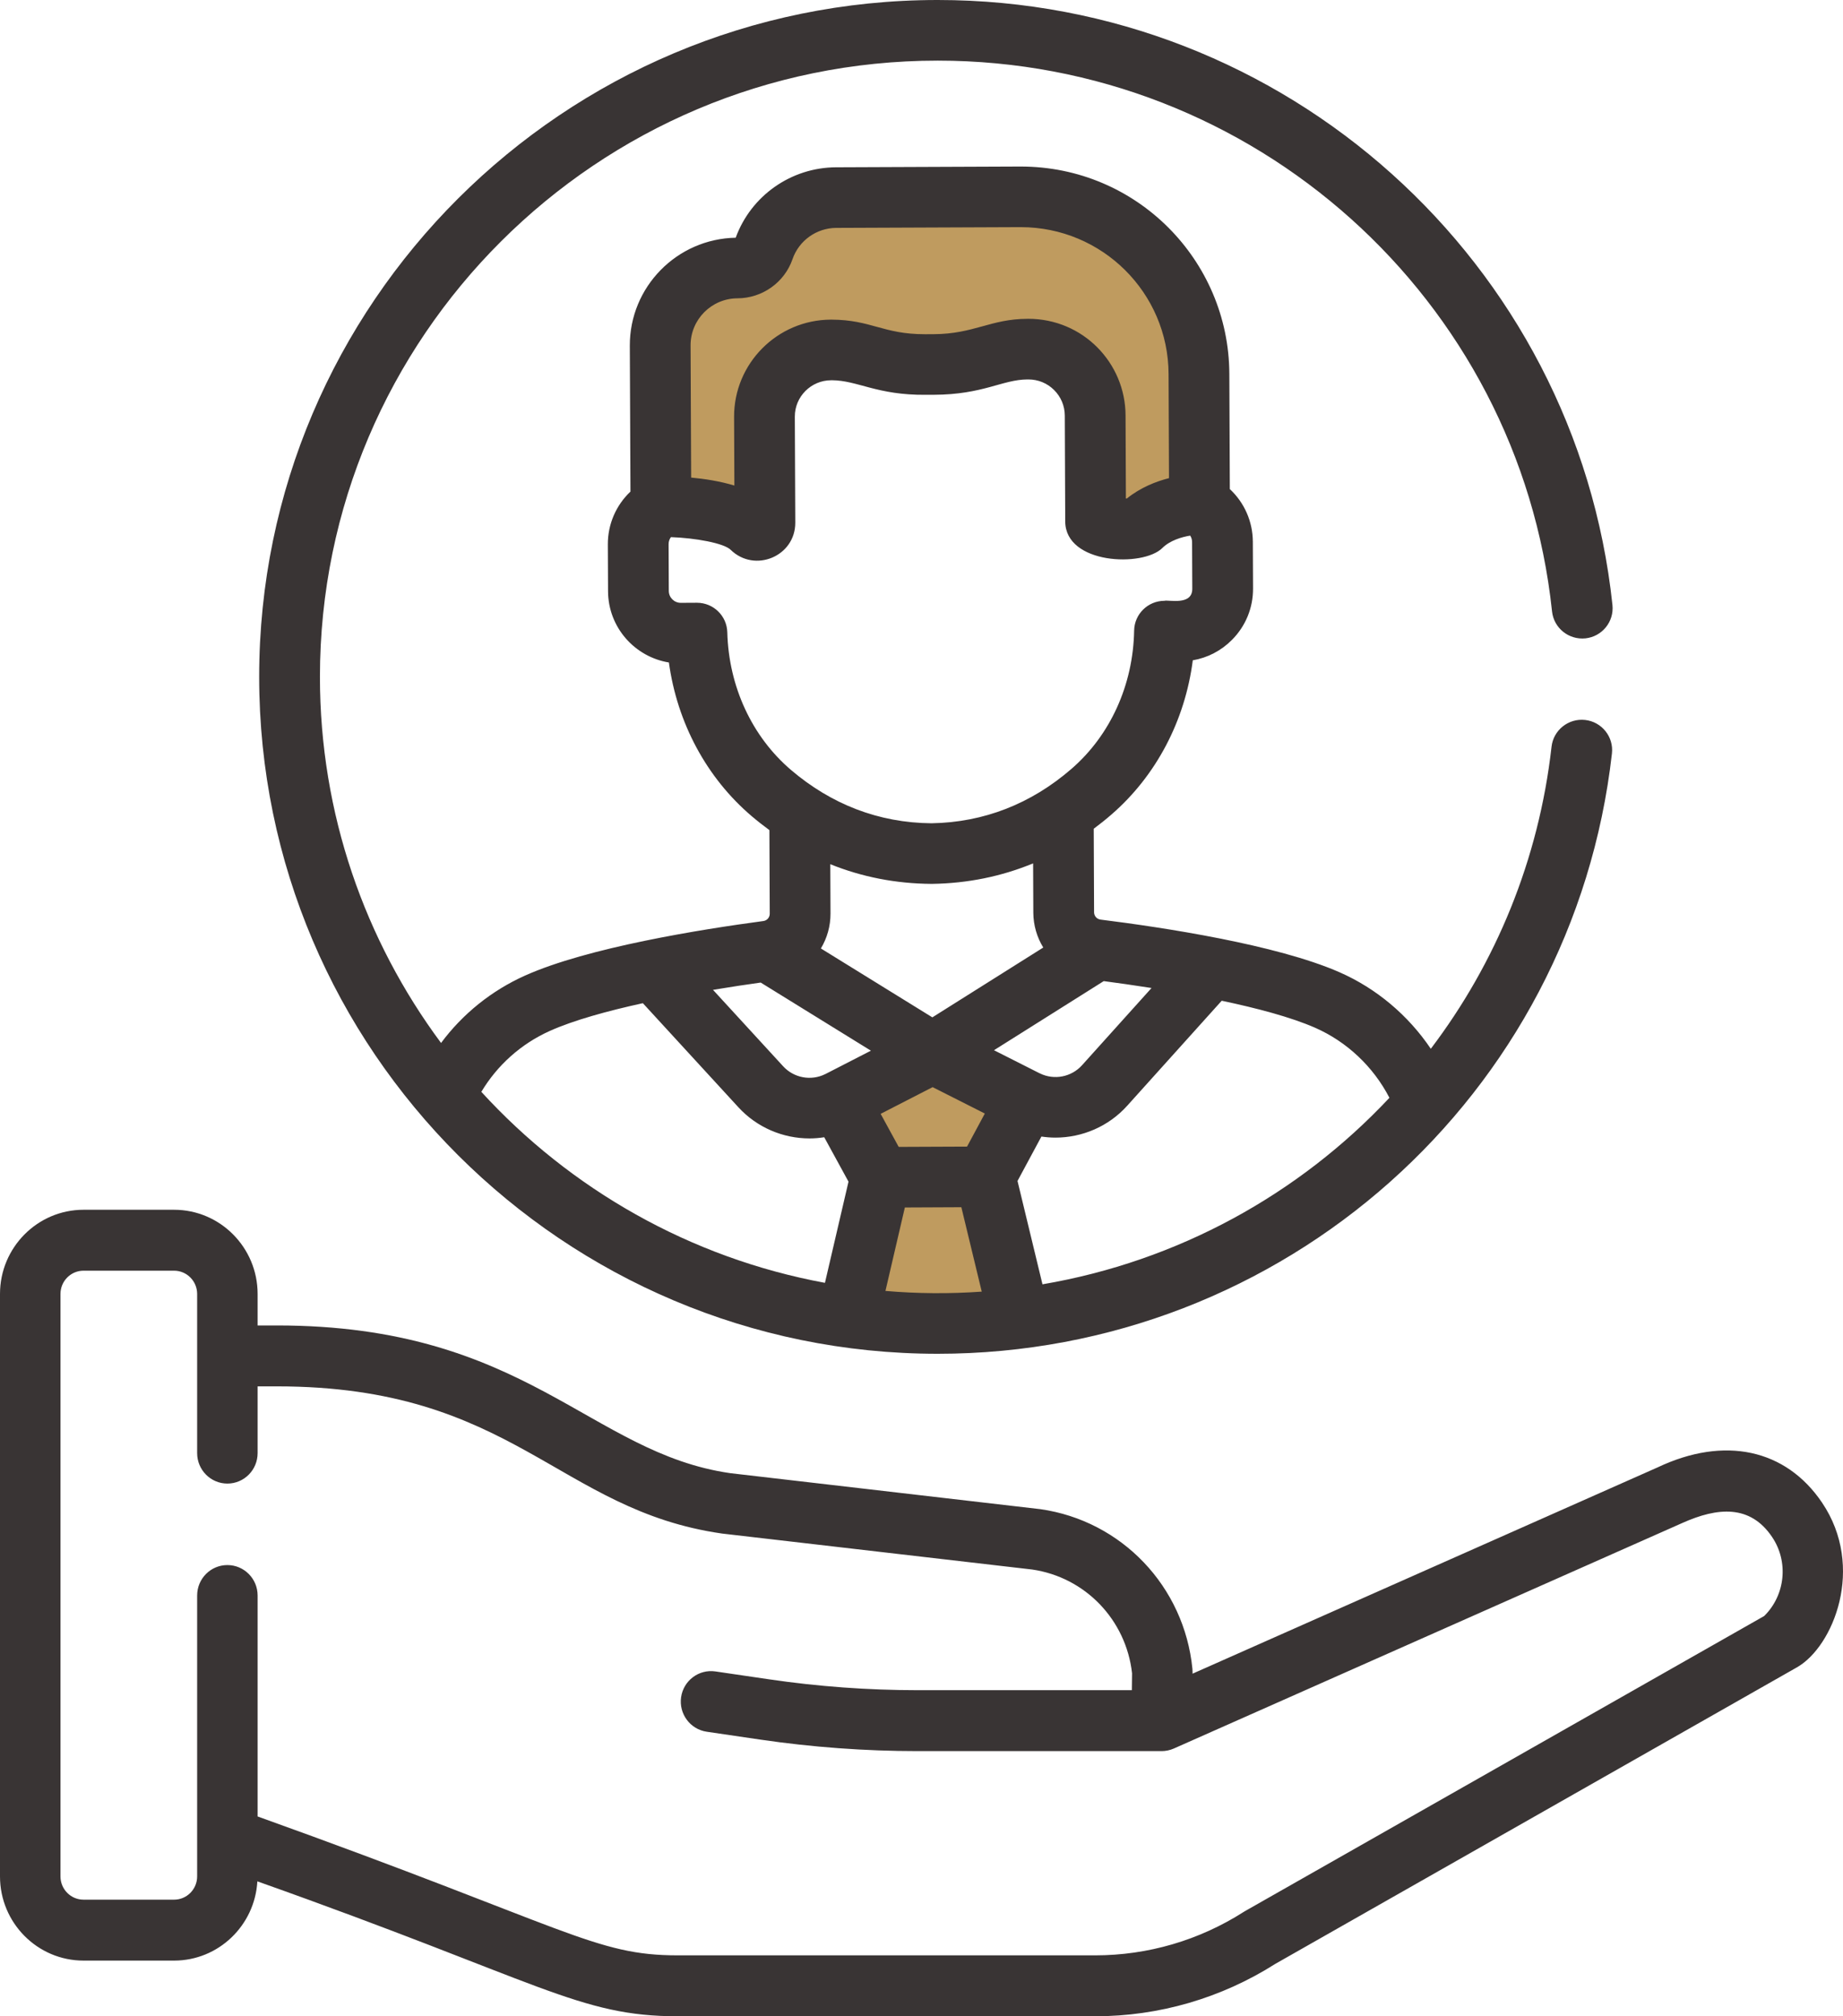
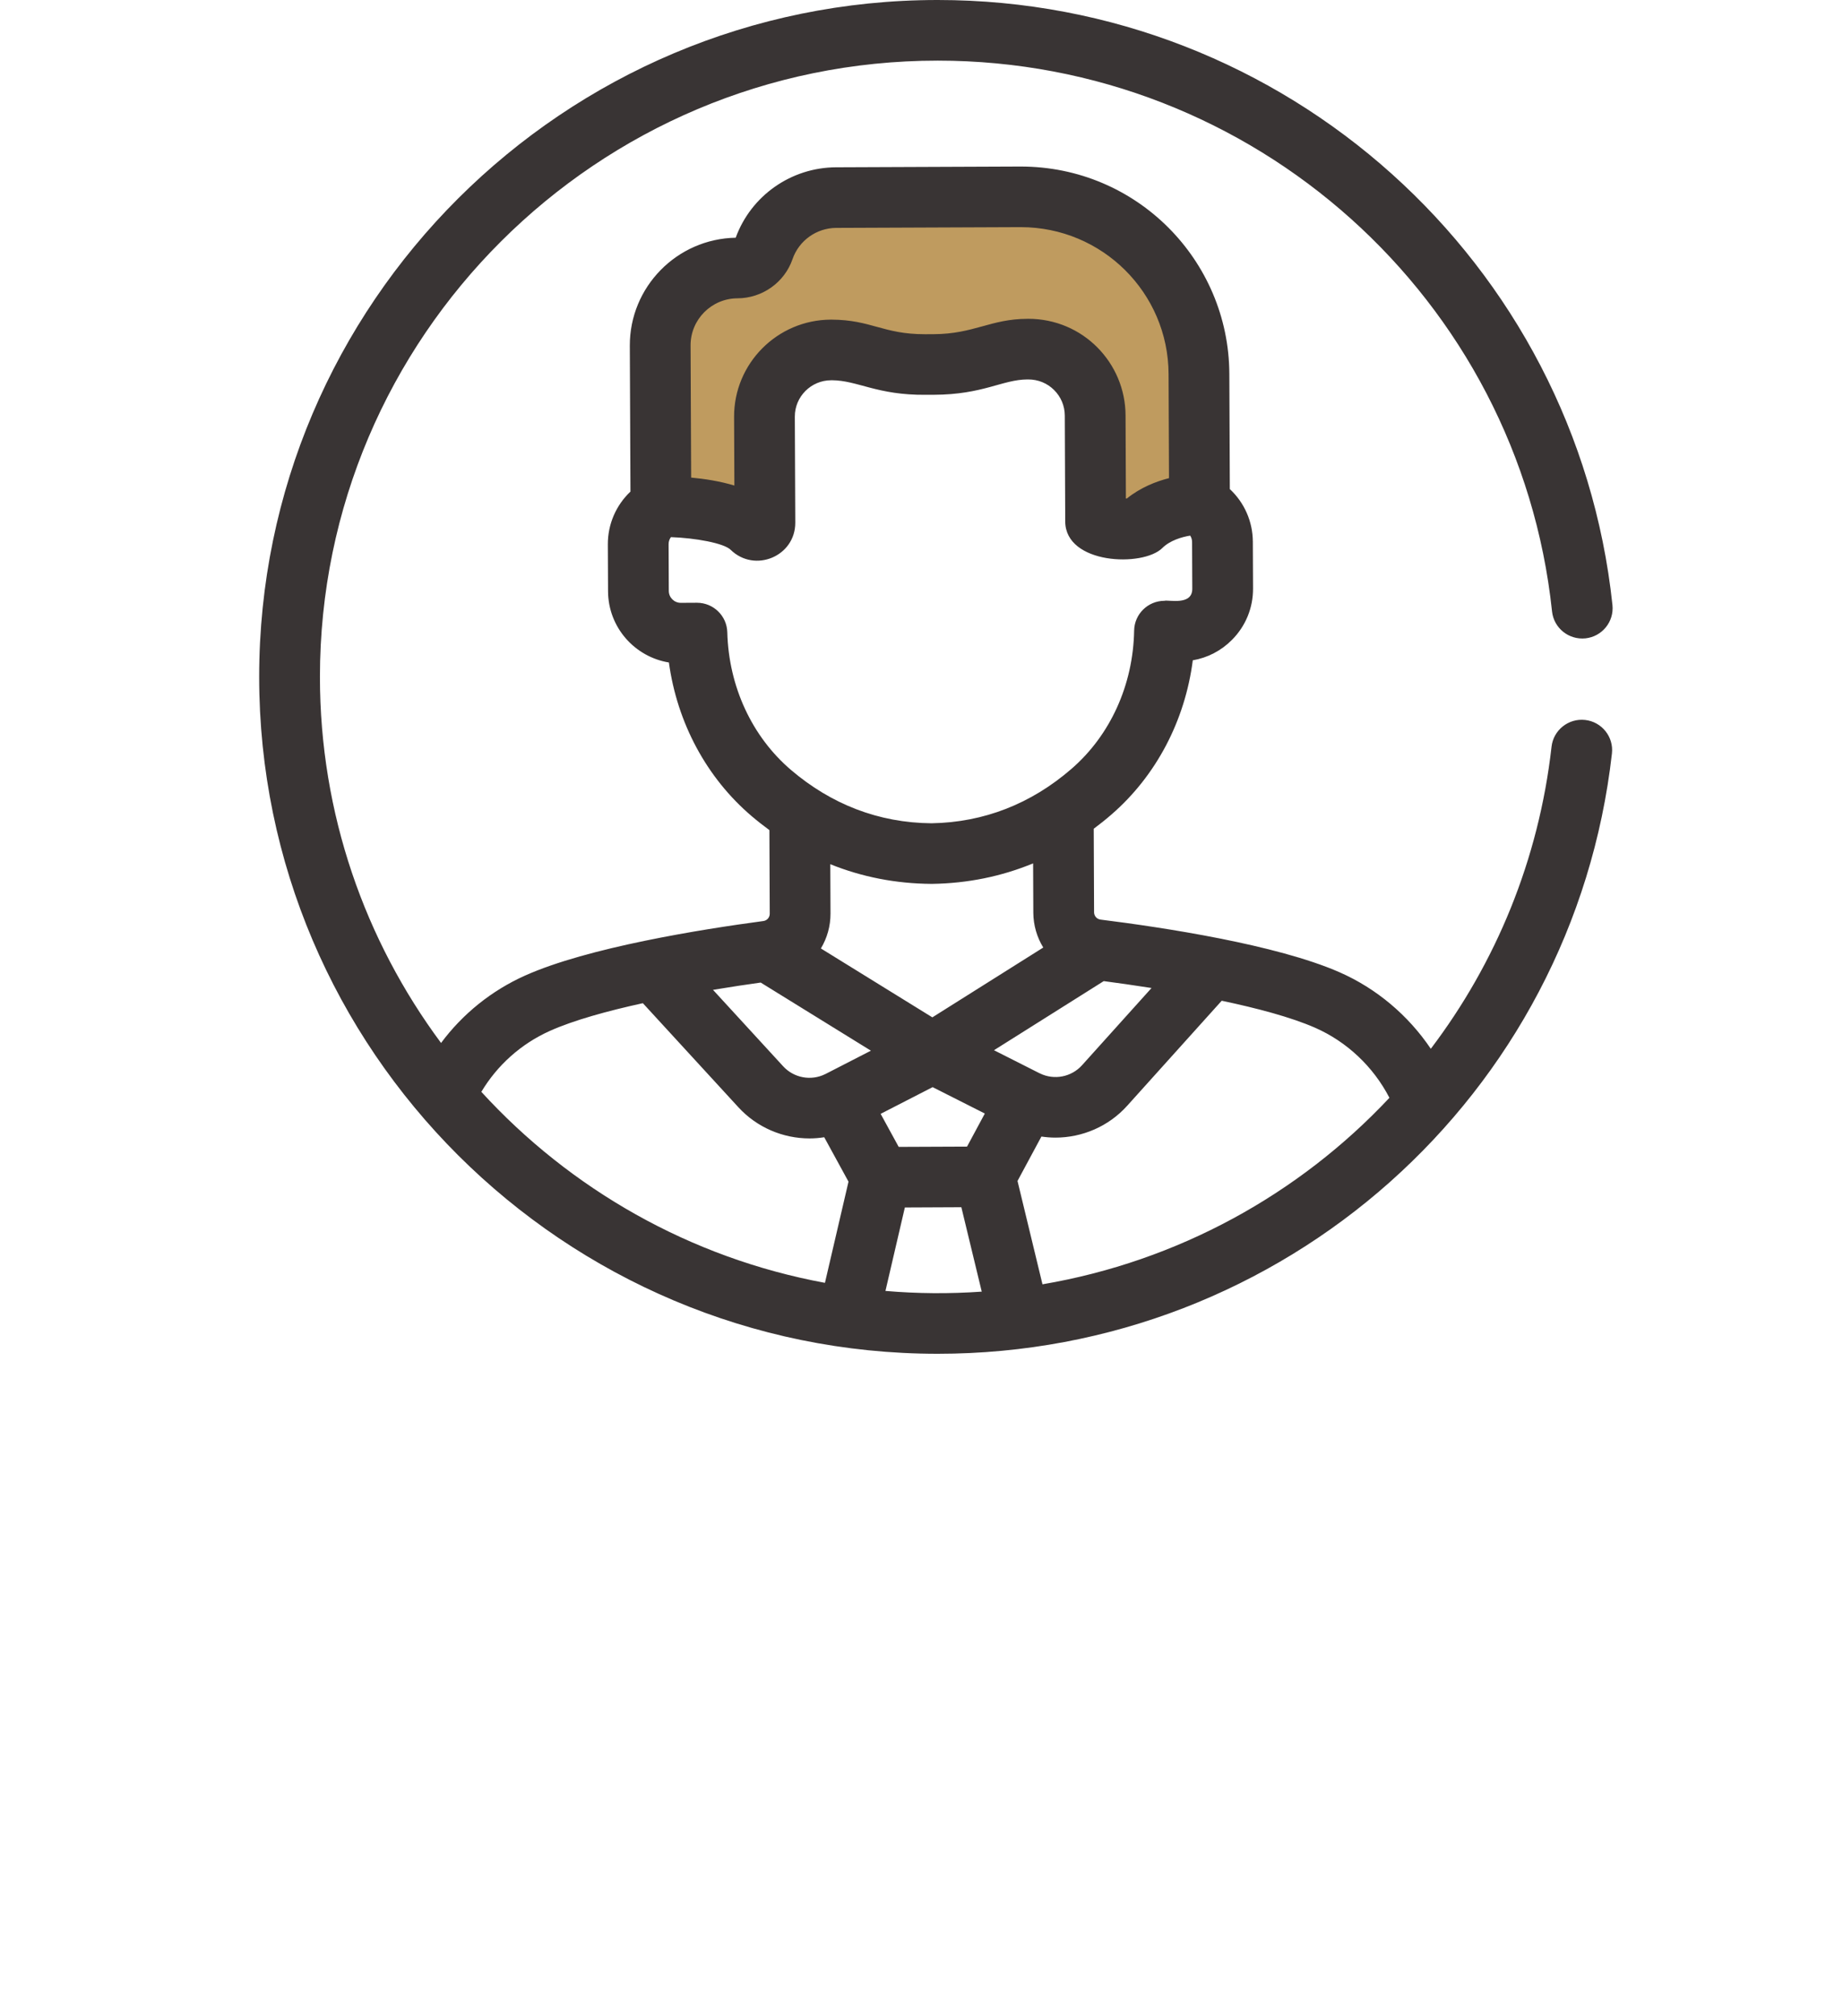
<svg xmlns="http://www.w3.org/2000/svg" width="64px" height="70px" viewBox="0 0 64 70" version="1.1">
  <title>Ico-Organismos-publicos</title>
  <desc>Created with Sketch.</desc>
  <g id="Desktop" stroke="none" stroke-width="1" fill="none" fill-rule="evenodd">
    <g id="Inicio-Transparencia" transform="translate(-1096, -948)">
      <g id="MENÚ-ICONOS-COMUNES" transform="translate(405, 759)">
        <g id="Organismos-públicos" transform="translate(652, 170)">
          <g id="Ico-Organismos-publicos" transform="translate(39, 19)">
            <g>
-               <polygon id="Path-27" fill="#BF9B5F" points="29.657 38.547 32.321 37 35.485 38.547 34.414 41.511 35.924 45.57 32.321 46 29.157 45.57 30.452 41.096" />
              <path d="M23.104,17.312 C23.104,17.312 25.968,17.994 26.366,18.164 C26.764,18.335 26.714,17.476 26.714,15.775 C26.714,14.074 26.631,12 28.899,12.435 C31.167,12.871 30.569,12.901 32.127,12.95 C33.684,13 35.847,11.92 37.172,12.435 C38.497,12.95 38.237,14.005 38.237,15 C38.237,15.995 37.859,18.335 39.226,18.335 C40.138,18.335 41.015,17.89 41.858,17 C41.858,17 41.858,15.932 41.858,13.796 C41.858,10.592 39.76,7 36.445,7 C34.235,7 31.997,7 29.731,7 C27.72,7.065 26.714,7.565 26.714,8.501 C26.714,9.905 25.059,9.013 24.139,9.905 C23.22,10.796 23.104,11.365 23.104,12 C23.104,12.635 23.104,17.312 23.104,17.312 Z" id="Path-28" fill="#BF9B5F" />
-               <path d="M32.563,47 C44.568,47 54.634,38.04 55.976,26.159 C56.041,25.581 55.625,25.06 55.046,24.995 C54.468,24.93 53.944,25.346 53.879,25.923 C53.435,29.86 51.937,33.444 49.686,36.411 C48.905,35.253 47.805,34.32 46.516,33.754 C44.327,32.793 40.377,32.196 38.217,31.926 C38.09,31.91 37.994,31.802 37.993,31.675 L37.981,28.772 C38.188,28.617 38.393,28.455 38.593,28.281 C40.15,26.933 41.151,25.019 41.421,22.924 C41.935,22.836 42.407,22.592 42.781,22.215 C43.256,21.738 43.516,21.104 43.513,20.432 L43.506,18.807 C43.503,18.102 43.208,17.446 42.707,16.98 L42.69,12.976 C42.673,9.041 39.48,5.782 35.446,5.782 C35.436,5.782 35.425,5.782 35.415,5.782 L29.032,5.808 C27.471,5.815 26.079,6.795 25.548,8.253 C23.507,8.29 21.863,9.962 21.871,12.004 L21.893,17.067 C21.395,17.538 21.105,18.196 21.108,18.901 L21.115,20.526 C21.121,21.789 22.05,22.808 23.228,23 C23.516,25.093 24.533,26.998 26.102,28.334 C26.304,28.506 26.509,28.666 26.718,28.819 L26.73,31.723 C26.731,31.85 26.636,31.959 26.509,31.976 C24.351,32.264 20.406,32.894 18.225,33.873 C17.062,34.396 16.065,35.202 15.316,36.209 C12.675,32.653 11.11,28.256 11.11,23.5 C11.11,11.703 20.734,2.105 32.563,2.105 C43.522,2.105 52.746,10.362 53.896,21.226 C53.957,21.804 54.476,22.221 55.056,22.162 C55.635,22.101 56.055,21.583 55.994,21.005 C54.734,9.103 44.636,0 32.563,0 C19.57,0 9,10.542 9,23.5 C9,36.46 19.575,47 32.563,47 Z M30.748,44.818 L31.422,41.921 L33.384,41.912 L34.092,44.842 C32.957,44.922 31.858,44.912 30.748,44.818 Z M33.582,39.807 L31.208,39.817 L30.581,38.67 L32.386,37.743 L34.199,38.659 L33.582,39.807 Z M28.833,30.003 C29.934,30.447 31.107,30.677 32.346,30.686 L32.353,30.686 C32.358,30.686 32.364,30.686 32.369,30.686 C33.608,30.667 34.779,30.427 35.876,29.974 L35.883,31.684 C35.885,32.124 36.01,32.54 36.228,32.896 L32.377,35.32 L28.506,32.928 C28.72,32.571 28.842,32.154 28.84,31.713 L28.833,30.003 Z M45.666,35.68 C46.778,36.168 47.694,37.039 48.249,38.113 C45.108,41.464 40.904,43.788 36.201,44.588 L35.334,41 L36.164,39.458 C36.326,39.482 36.489,39.495 36.651,39.495 C37.579,39.495 38.493,39.111 39.142,38.39 L42.425,34.743 C43.644,35 44.83,35.313 45.666,35.68 Z M38.328,34.062 C38.785,34.122 39.358,34.202 39.988,34.301 L37.573,36.984 C37.204,37.393 36.607,37.507 36.114,37.267 C36.113,37.267 36.112,37.266 36.112,37.266 C36.102,37.261 36.093,37.257 36.084,37.253 L34.517,36.461 L38.328,34.062 Z M25.609,10.357 C26.473,10.353 27.242,9.806 27.521,8.997 C27.744,8.351 28.355,7.915 29.04,7.912 L35.423,7.886 L35.446,7.886 C38.272,7.886 40.568,10.16 40.58,12.985 L40.595,16.6 C40.139,16.715 39.606,16.925 39.129,17.308 C39.119,17.308 39.108,17.307 39.098,17.307 L39.086,14.418 C39.078,12.6 37.608,11.064 35.698,11.068 L35.671,11.069 C34.398,11.073 33.819,11.596 32.42,11.602 L32.133,11.603 C32.127,11.603 32.12,11.603 32.113,11.603 C30.666,11.603 30.258,11.104 28.877,11.097 L28.85,11.097 C26.991,11.105 25.484,12.62 25.492,14.476 L25.502,16.857 C24.996,16.704 24.462,16.623 24.001,16.581 L23.981,11.994 C23.977,11.095 24.707,10.36 25.609,10.357 Z M25.256,21.951 C25.242,21.381 24.774,20.926 24.202,20.926 C24.2,20.926 24.199,20.926 24.197,20.926 L23.642,20.929 C23.641,20.929 23.64,20.929 23.64,20.929 C23.412,20.929 23.226,20.744 23.225,20.517 L23.218,18.892 C23.218,18.793 23.251,18.712 23.298,18.648 C24.138,18.677 25.132,18.853 25.374,19.089 C26.208,19.902 27.622,19.315 27.617,18.144 L27.601,14.467 C27.598,13.772 28.163,13.204 28.86,13.202 L28.887,13.201 C29.784,13.206 30.455,13.722 32.142,13.707 L32.429,13.706 C34.145,13.699 34.81,13.176 35.68,13.173 L35.707,13.173 L35.713,13.173 C36.048,13.173 36.364,13.302 36.602,13.538 C36.842,13.775 36.974,14.091 36.976,14.427 L36.991,18.104 C36.997,19.596 39.689,19.695 40.363,19.026 C40.628,18.763 41.034,18.644 41.33,18.595 C41.369,18.655 41.396,18.729 41.396,18.816 L41.403,20.44 C41.406,21.033 40.584,20.817 40.434,20.858 C39.86,20.861 39.394,21.32 39.384,21.892 C39.351,23.774 38.559,25.523 37.209,26.692 C35.809,27.905 34.169,28.551 32.348,28.582 C30.498,28.566 28.858,27.914 27.472,26.734 C26.112,25.576 25.305,23.833 25.256,21.951 Z M26.416,34.112 L30.243,36.477 L28.683,37.278 C28.674,37.282 28.664,37.287 28.657,37.29 C28.656,37.29 28.656,37.291 28.656,37.291 C28.165,37.534 27.568,37.424 27.197,37.02 L24.76,34.365 C25.388,34.26 25.959,34.176 26.416,34.112 Z M19.091,35.792 C19.924,35.418 21.108,35.094 22.324,34.828 L25.641,38.441 C26.289,39.148 27.194,39.523 28.111,39.523 C28.281,39.523 28.452,39.509 28.622,39.482 L29.465,41.024 L28.647,44.537 C23.961,43.672 19.804,41.283 16.715,37.906 C17.27,36.978 18.096,36.239 19.091,35.792 Z" id="Shape" fill="#393434" fill-rule="nonzero" />
-               <path d="M57.562,50.944 L41.412,58.106 L41.413,58.057 C41.413,58.018 41.412,57.978 41.408,57.939 C41.125,55.077 38.953,52.797 36.126,52.394 C36.117,52.393 36.108,52.392 36.099,52.391 L25.361,51.145 C20.473,50.444 18.279,46.016 9.615,46.016 L8.946,46.016 L8.946,44.922 C8.946,43.311 7.645,42 6.045,42 L2.901,42 C1.301,42 0,43.311 0,44.922 L0,65.145 C0,66.757 1.301,68.067 2.901,68.067 L6.045,68.067 C7.587,68.067 8.849,66.848 8.937,65.316 C18.835,68.827 20.092,70 23.544,70 L38.028,70 C40.248,70 42.413,69.37 44.291,68.178 L62.402,57.885 C63.66,57.169 64.787,54.411 63.273,52.168 C62.013,50.303 59.879,49.846 57.562,50.944 Z M61.263,56.104 L43.236,66.348 C43.22,66.357 43.205,66.367 43.19,66.376 C41.644,67.363 39.859,67.885 38.028,67.885 L23.544,67.885 C20.648,67.885 19.808,66.958 8.946,63.063 L8.946,55.392 C8.946,54.808 8.476,54.335 7.896,54.335 C7.316,54.335 6.846,54.808 6.846,55.392 L6.846,65.145 C6.846,65.59 6.486,65.952 6.045,65.952 L2.901,65.952 C2.459,65.952 2.1,65.59 2.1,65.145 L2.1,44.922 C2.1,44.477 2.459,44.115 2.901,44.115 L6.045,44.115 C6.486,44.115 6.846,44.477 6.846,44.922 L6.846,50.448 C6.846,51.032 7.316,51.506 7.896,51.506 C8.476,51.506 8.946,51.032 8.946,50.448 L8.946,48.131 L9.615,48.131 C17.832,48.131 19.366,52.427 25.08,53.242 C25.089,53.243 25.098,53.244 25.107,53.245 L35.845,54.49 C37.686,54.759 39.104,56.234 39.312,58.093 L39.305,58.679 L31.863,58.679 C30.141,58.679 28.405,58.552 26.702,58.301 L24.843,58.028 C24.27,57.944 23.736,58.343 23.652,58.921 C23.569,59.499 23.966,60.036 24.54,60.121 L26.398,60.394 C28.201,60.659 30.04,60.794 31.863,60.794 L40.342,60.794 C40.476,60.794 40.628,60.764 40.761,60.705 C40.863,60.661 58.407,52.88 58.421,52.874 C59.647,52.325 60.775,52.231 61.536,53.358 C62.119,54.22 61.997,55.382 61.263,56.104 Z" id="Shape" fill="#393434" fill-rule="nonzero" />
+               <path d="M32.563,47 C44.568,47 54.634,38.04 55.976,26.159 C56.041,25.581 55.625,25.06 55.046,24.995 C54.468,24.93 53.944,25.346 53.879,25.923 C53.435,29.86 51.937,33.444 49.686,36.411 C48.905,35.253 47.805,34.32 46.516,33.754 C44.327,32.793 40.377,32.196 38.217,31.926 C38.09,31.91 37.994,31.802 37.993,31.675 L37.981,28.772 C38.188,28.617 38.393,28.455 38.593,28.281 C40.15,26.933 41.151,25.019 41.421,22.924 C41.935,22.836 42.407,22.592 42.781,22.215 C43.256,21.738 43.516,21.104 43.513,20.432 L43.506,18.807 C43.503,18.102 43.208,17.446 42.707,16.98 L42.69,12.976 C42.673,9.041 39.48,5.782 35.446,5.782 C35.436,5.782 35.425,5.782 35.415,5.782 L29.032,5.808 C27.471,5.815 26.079,6.795 25.548,8.253 C23.507,8.29 21.863,9.962 21.871,12.004 L21.893,17.067 C21.395,17.538 21.105,18.196 21.108,18.901 L21.115,20.526 C21.121,21.789 22.05,22.808 23.228,23 C23.516,25.093 24.533,26.998 26.102,28.334 C26.304,28.506 26.509,28.666 26.718,28.819 L26.73,31.723 C26.731,31.85 26.636,31.959 26.509,31.976 C24.351,32.264 20.406,32.894 18.225,33.873 C17.062,34.396 16.065,35.202 15.316,36.209 C12.675,32.653 11.11,28.256 11.11,23.5 C11.11,11.703 20.734,2.105 32.563,2.105 C43.522,2.105 52.746,10.362 53.896,21.226 C53.957,21.804 54.476,22.221 55.056,22.162 C55.635,22.101 56.055,21.583 55.994,21.005 C54.734,9.103 44.636,0 32.563,0 C19.57,0 9,10.542 9,23.5 C9,36.46 19.575,47 32.563,47 Z M30.748,44.818 L31.422,41.921 L33.384,41.912 L34.092,44.842 C32.957,44.922 31.858,44.912 30.748,44.818 Z M33.582,39.807 L31.208,39.817 L30.581,38.67 L32.386,37.743 L34.199,38.659 L33.582,39.807 Z M28.833,30.003 C29.934,30.447 31.107,30.677 32.346,30.686 L32.353,30.686 C32.358,30.686 32.364,30.686 32.369,30.686 C33.608,30.667 34.779,30.427 35.876,29.974 L35.883,31.684 C35.885,32.124 36.01,32.54 36.228,32.896 L32.377,35.32 L28.506,32.928 C28.72,32.571 28.842,32.154 28.84,31.713 L28.833,30.003 Z M45.666,35.68 C46.778,36.168 47.694,37.039 48.249,38.113 C45.108,41.464 40.904,43.788 36.201,44.588 L35.334,41 L36.164,39.458 C36.326,39.482 36.489,39.495 36.651,39.495 C37.579,39.495 38.493,39.111 39.142,38.39 L42.425,34.743 C43.644,35 44.83,35.313 45.666,35.68 Z M38.328,34.062 C38.785,34.122 39.358,34.202 39.988,34.301 L37.573,36.984 C37.204,37.393 36.607,37.507 36.114,37.267 C36.113,37.267 36.112,37.266 36.112,37.266 C36.102,37.261 36.093,37.257 36.084,37.253 L34.517,36.461 L38.328,34.062 Z M25.609,10.357 C26.473,10.353 27.242,9.806 27.521,8.997 C27.744,8.351 28.355,7.915 29.04,7.912 L35.423,7.886 L35.446,7.886 C38.272,7.886 40.568,10.16 40.58,12.985 L40.595,16.6 C40.139,16.715 39.606,16.925 39.129,17.308 C39.119,17.308 39.108,17.307 39.098,17.307 L39.086,14.418 C39.078,12.6 37.608,11.064 35.698,11.068 L35.671,11.069 C34.398,11.073 33.819,11.596 32.42,11.602 L32.133,11.603 C32.127,11.603 32.12,11.603 32.113,11.603 C30.666,11.603 30.258,11.104 28.877,11.097 L28.85,11.097 C26.991,11.105 25.484,12.62 25.492,14.476 L25.502,16.857 C24.996,16.704 24.462,16.623 24.001,16.581 L23.981,11.994 C23.977,11.095 24.707,10.36 25.609,10.357 Z M25.256,21.951 C25.242,21.381 24.774,20.926 24.202,20.926 C24.2,20.926 24.199,20.926 24.197,20.926 L23.642,20.929 C23.641,20.929 23.64,20.929 23.64,20.929 C23.412,20.929 23.226,20.744 23.225,20.517 L23.218,18.892 C23.218,18.793 23.251,18.712 23.298,18.648 C24.138,18.677 25.132,18.853 25.374,19.089 C26.208,19.902 27.622,19.315 27.617,18.144 L27.601,14.467 C27.598,13.772 28.163,13.204 28.86,13.202 L28.887,13.201 C29.784,13.206 30.455,13.722 32.142,13.707 L32.429,13.706 C34.145,13.699 34.81,13.176 35.68,13.173 L35.707,13.173 C36.048,13.173 36.364,13.302 36.602,13.538 C36.842,13.775 36.974,14.091 36.976,14.427 L36.991,18.104 C36.997,19.596 39.689,19.695 40.363,19.026 C40.628,18.763 41.034,18.644 41.33,18.595 C41.369,18.655 41.396,18.729 41.396,18.816 L41.403,20.44 C41.406,21.033 40.584,20.817 40.434,20.858 C39.86,20.861 39.394,21.32 39.384,21.892 C39.351,23.774 38.559,25.523 37.209,26.692 C35.809,27.905 34.169,28.551 32.348,28.582 C30.498,28.566 28.858,27.914 27.472,26.734 C26.112,25.576 25.305,23.833 25.256,21.951 Z M26.416,34.112 L30.243,36.477 L28.683,37.278 C28.674,37.282 28.664,37.287 28.657,37.29 C28.656,37.29 28.656,37.291 28.656,37.291 C28.165,37.534 27.568,37.424 27.197,37.02 L24.76,34.365 C25.388,34.26 25.959,34.176 26.416,34.112 Z M19.091,35.792 C19.924,35.418 21.108,35.094 22.324,34.828 L25.641,38.441 C26.289,39.148 27.194,39.523 28.111,39.523 C28.281,39.523 28.452,39.509 28.622,39.482 L29.465,41.024 L28.647,44.537 C23.961,43.672 19.804,41.283 16.715,37.906 C17.27,36.978 18.096,36.239 19.091,35.792 Z" id="Shape" fill="#393434" fill-rule="nonzero" />
            </g>
          </g>
        </g>
      </g>
    </g>
  </g>
</svg>